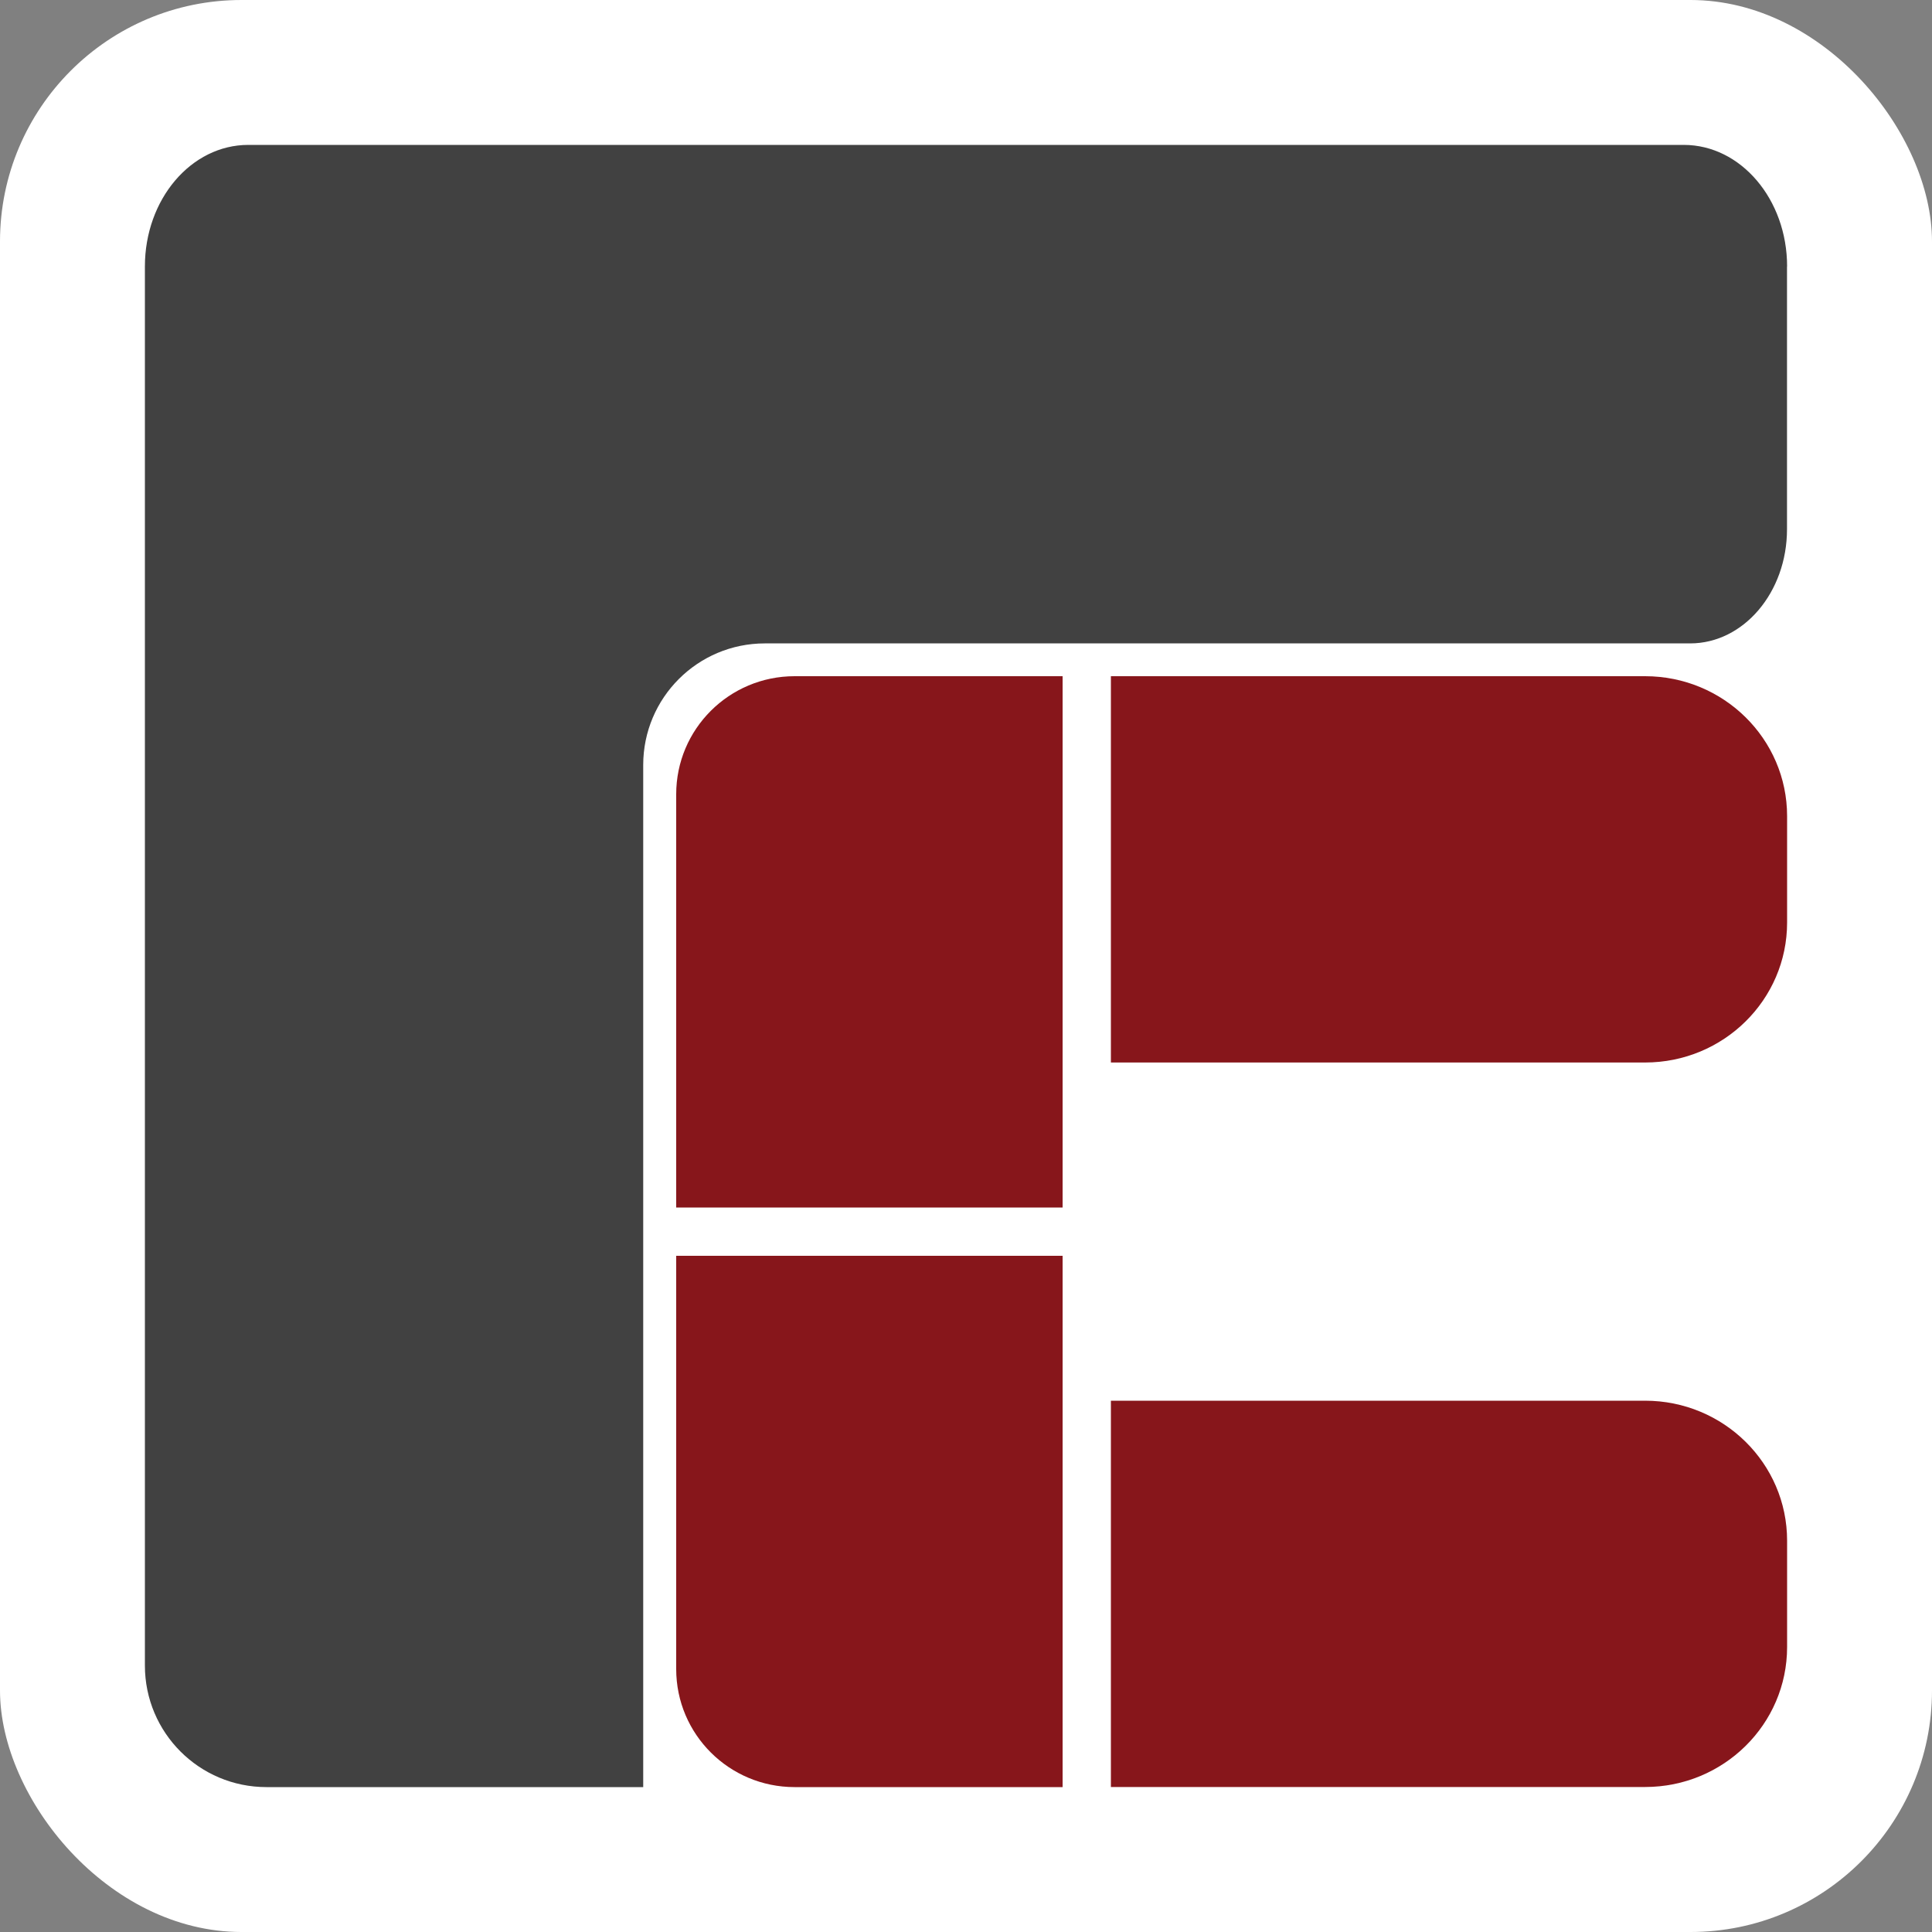
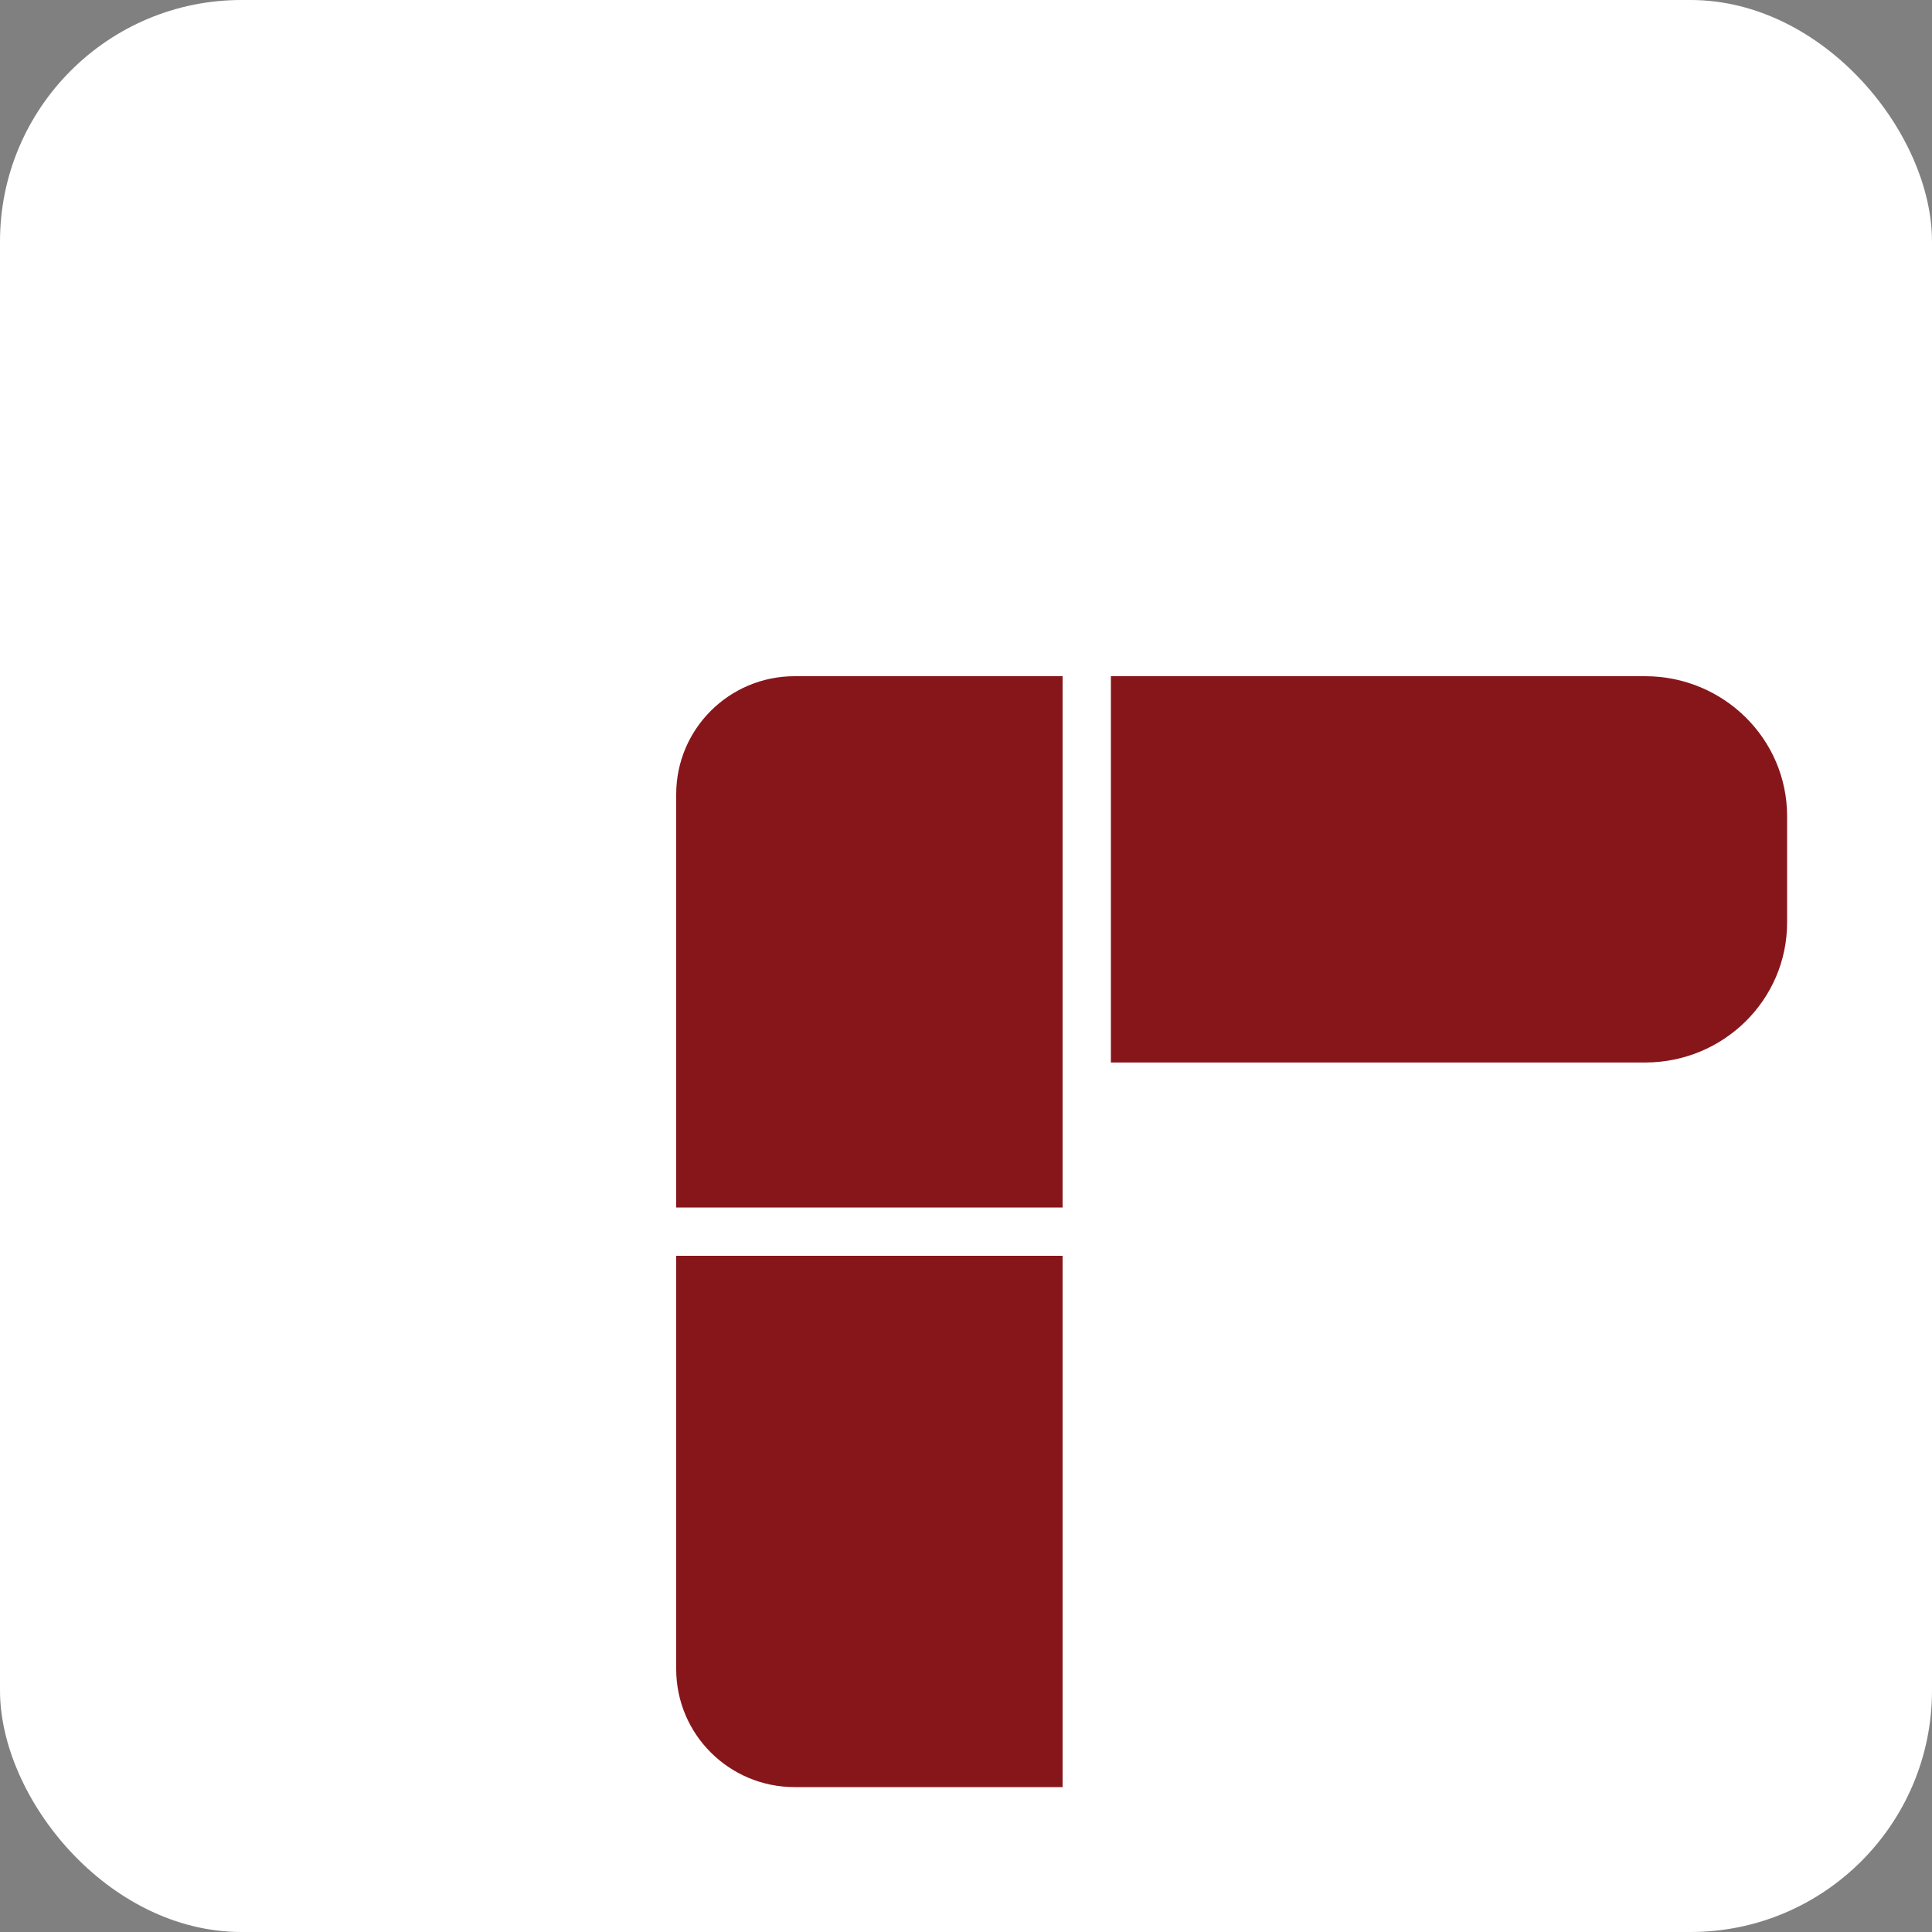
<svg xmlns="http://www.w3.org/2000/svg" width="40" height="40" viewBox="0 0 40 40" fill="none">
  <rect x="0" y="0" width="40" height="40" fill="#808080" stroke="none" />
  <rect width="40" height="40" rx="5" fill="white" />
-   <path d="M36.998 5.517V10.957C36.998 12.264 36.098 13.321 34.992 13.321H15.835C14.444 13.321 13.317 14.448 13.317 15.839V37H5.517C4.126 37 3 35.874 3 34.483V5.517C3 4.126 3.957 3 5.14 3H34.86C36.041 3 37 4.126 37 5.517H36.998Z" fill="#414141" />
  <path d="M23 22V14H34.06C35.684 14 37 15.298 37 16.898V19.1C37 20.7 35.684 21.998 34.06 21.998H23V22Z" fill="#87161B" />
-   <path d="M23 37V29H34.06C35.684 29 37 30.298 37 31.898V34.1C37 35.7 35.684 36.998 34.06 36.998H23V37Z" fill="#87161B" />
  <path d="M22 14V25H14V16.444C14 15.094 15.097 14 16.452 14H22Z" fill="#87161B" />
  <path d="M22 26V37H16.452C15.097 37 14 35.907 14 34.556V26H22Z" fill="#87161B" />
</svg>